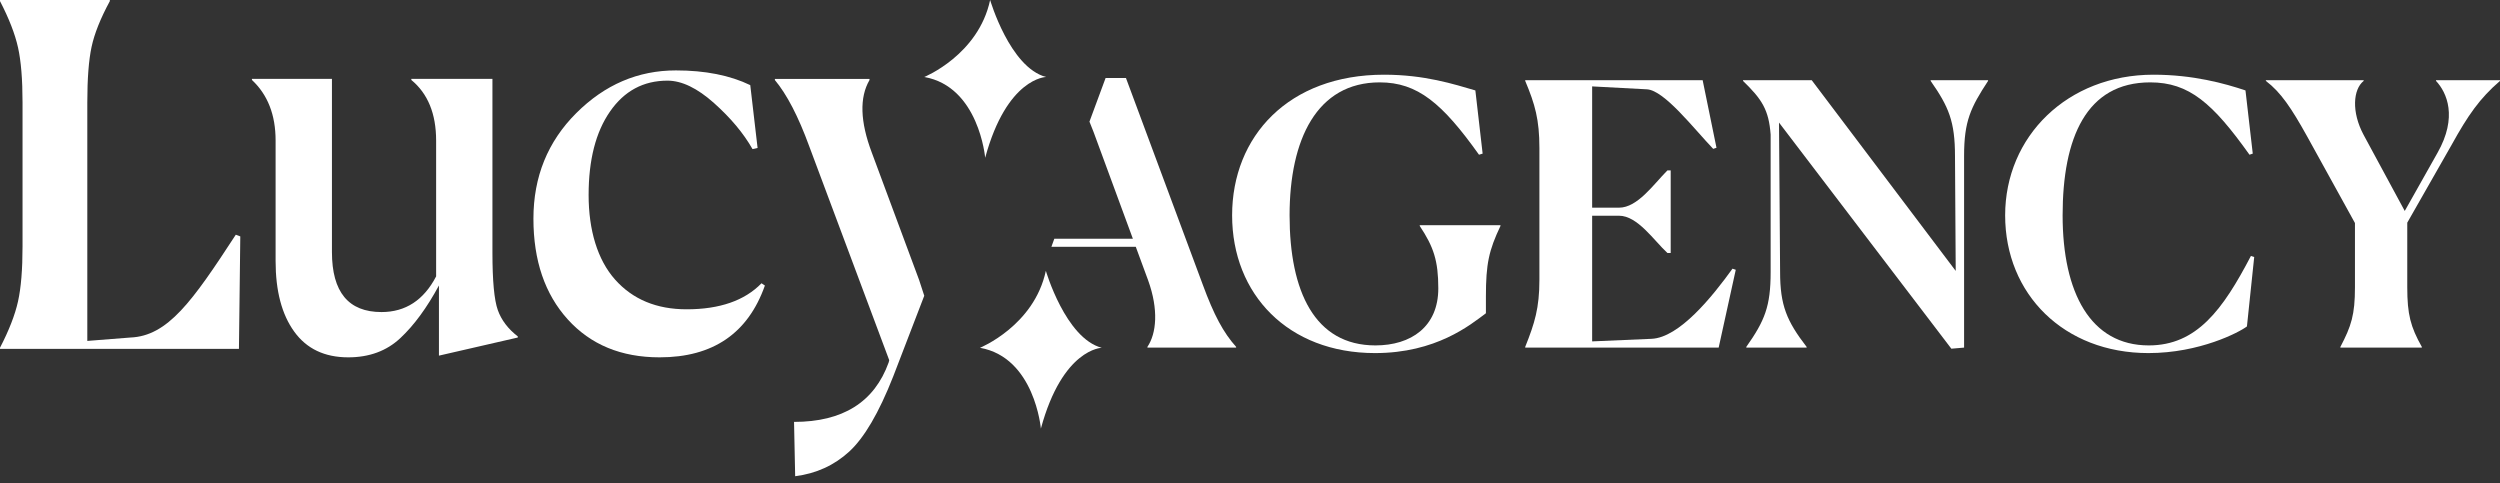
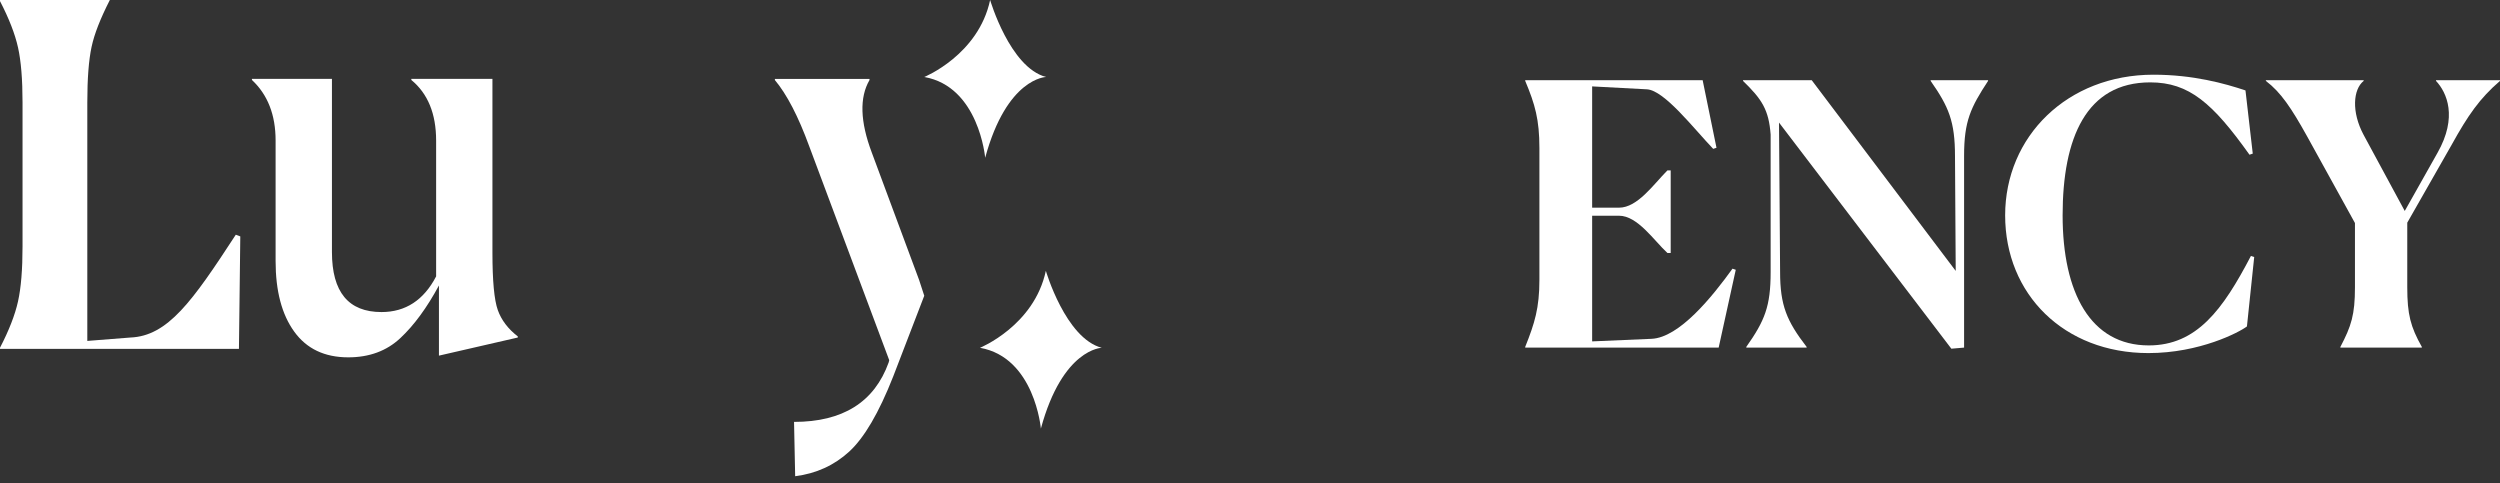
<svg xmlns="http://www.w3.org/2000/svg" width="300" height="58" viewBox="0 0 300 58" fill="none">
  <rect x="0" y="0" width="300" height="58" fill="#333333" stroke="none" />
  <g clip-path="url(#clip0_2305_202)">
-     <path d="M0 41.864V41.728C1.08 39.646 1.802 37.791 2.164 36.159C2.525 34.528 2.704 32.333 2.704 29.573V12.291C2.704 9.53 2.525 7.332 2.164 5.705C1.802 4.073 1.08 2.218 0 0.136V0H13.181V0.136C12.053 2.218 11.323 4.053 10.986 5.637C10.648 7.221 10.477 9.439 10.477 12.291V40.91L15.635 40.504C20.141 40.324 23.071 36.179 28.296 28.165L28.835 28.368L28.673 41.864H0Z" fill="white" />
+     <path d="M0 41.864V41.728C1.08 39.646 1.802 37.791 2.164 36.159C2.525 34.528 2.704 32.333 2.704 29.573V12.291C2.704 9.53 2.525 7.332 2.164 5.705C1.802 4.073 1.08 2.218 0 0.136V0H13.181C12.053 2.218 11.323 4.053 10.986 5.637C10.648 7.221 10.477 9.439 10.477 12.291V40.91L15.635 40.504C20.141 40.324 23.071 36.179 28.296 28.165L28.835 28.368L28.673 41.864H0Z" fill="white" />
    <path d="M52.673 34.256C51.231 36.929 49.687 39.035 48.043 40.571C46.4 42.111 44.315 42.881 41.79 42.881C38.952 42.881 36.788 41.852 35.303 39.789C33.814 37.731 33.072 34.91 33.072 31.332V16.867C33.072 13.787 32.127 11.365 30.233 9.598V9.462H39.833V30.247C39.833 35.046 41.814 37.447 45.78 37.447C48.663 37.447 50.85 36.019 52.335 33.167V16.867C52.335 13.651 51.343 11.23 49.361 9.598V9.462H59.092V30.314C59.092 33.709 59.307 36.007 59.736 37.208C60.164 38.409 60.962 39.462 62.134 40.368V40.503L52.673 42.677V34.256Z" fill="white" />
-     <path d="M91.791 34.256C89.762 40.005 85.55 42.881 79.15 42.881C74.552 42.881 70.88 41.365 68.132 38.329C65.385 35.297 64.011 31.264 64.011 26.241C64.011 21.219 65.723 16.994 69.149 13.575C72.571 10.157 76.561 8.449 81.111 8.449C84.625 8.449 87.598 9.04 90.032 10.216L90.91 17.756L90.302 17.892C89.222 15.989 87.678 14.146 85.673 12.359C83.668 10.572 81.81 9.678 80.095 9.678C77.212 9.678 74.914 10.911 73.203 13.38C71.487 15.849 70.634 19.188 70.634 23.397C70.634 27.606 71.694 31.172 73.81 33.55C75.926 35.928 78.789 37.116 82.394 37.116C86.36 37.116 89.357 36.075 91.382 33.993L91.787 34.264L91.791 34.256Z" fill="white" />
    <path d="M110.911 35.489L107.179 45.191C105.468 49.539 103.709 52.535 101.907 54.191C100.105 55.842 97.941 56.828 95.42 57.147L95.285 50.628C101.141 50.628 104.928 48.251 106.639 43.495L106.707 43.224L97.107 17.553C95.801 13.979 94.427 11.33 92.986 9.606V9.471H104.341V9.606C103.126 11.689 103.213 14.589 104.611 18.299L110.288 33.582" fill="white" />
    <path d="M110.911 9.239C110.911 9.239 117.411 6.598 118.816 0C118.816 0 121.182 8.102 125.526 9.239C125.526 9.239 120.829 9.319 118.221 18.933C118.221 18.933 117.474 10.4 110.915 9.239H110.911Z" fill="white" />
-     <path d="M126.518 28.647H135.944L131.231 15.845L130.735 14.597L132.672 9.359H135.114L144.321 34.129C145.674 37.811 146.806 39.917 148.335 41.624V41.712H137.69V41.624C138.782 40.001 139.044 37.152 137.778 33.646L136.293 29.613H126.169" fill="white" />
-     <path d="M178.309 37.591C176.432 38.995 172.33 42.37 165.001 42.37C154.576 42.37 147.854 35.313 147.854 25.843C147.854 16.372 154.615 8.964 166.093 8.964C170.98 8.964 174.47 10.105 177.043 10.851L177.916 18.434L177.48 18.566C173.073 12.383 170.107 9.885 165.569 9.885C158.022 9.885 154.75 16.723 154.75 25.843C154.75 34.962 157.76 41.449 165.049 41.449C169.325 41.449 172.596 39.211 172.596 34.611C172.596 31.28 172.029 29.613 170.369 27.115V27.027H180.056V27.115C178.659 30.051 178.309 31.675 178.309 35.577V37.595V37.591Z" fill="white" />
    <path d="M206.236 41.712H183.026V41.624C184.162 38.776 184.729 36.977 184.729 33.558V17.776C184.729 14.357 184.205 12.514 183.026 9.71V9.622H204.318L205.978 17.732L205.585 17.864C203.274 15.454 199.741 10.851 197.644 10.719L191.058 10.368V24.921H194.286C196.509 24.921 198.43 22.117 200.09 20.449H200.483V30.358H200.09C198.474 28.866 196.513 25.887 194.286 25.887H191.058V40.966L198.168 40.659C201.527 40.527 205.497 35.572 207.899 32.241L208.292 32.373L206.24 41.712H206.236Z" fill="white" />
    <path d="M213.481 14.708L213.612 32.64C213.612 36.63 214.398 38.517 216.796 41.628V41.716H209.555V41.628C211.778 38.473 212.477 36.761 212.477 32.64V16.157C212.259 13.177 211.429 11.904 209.162 9.714V9.626H217.408L234.686 32.509L234.599 18.742C234.599 14.577 233.856 12.822 231.677 9.71V9.622H238.569V9.71C236.473 12.909 235.691 14.533 235.691 18.698V41.712L234.162 41.844L213.481 14.708Z" fill="white" />
    <path d="M269.632 39.171C268.715 39.873 263.958 42.37 257.809 42.37C247.685 42.37 240.618 35.313 240.618 25.843C240.618 16.372 248.078 8.964 258.42 8.964C263.176 8.964 266.972 10.017 269.457 10.851L270.331 18.434L269.938 18.566C265.531 12.383 262.696 9.885 258.027 9.885C250.349 9.885 247.514 16.547 247.514 25.843C247.514 35.138 250.873 41.449 257.852 41.449C263.613 41.449 266.753 37.152 270.112 30.71L270.505 30.841L269.632 39.171Z" fill="white" />
    <path d="M280.848 41.624C282.158 39.127 282.595 37.767 282.595 34.48V26.764L276.834 16.328C274.956 12.953 273.693 11.066 271.903 9.71V9.622H283.639V9.71C282.372 10.719 282.154 13.436 283.639 16.196L288.57 25.316L292.496 18.347C294.938 14.05 293.632 11.114 292.322 9.71V9.622H300V9.71C297.558 11.812 296.161 13.831 294.196 17.381L288.872 26.72V34.48C288.872 37.723 289.265 39.215 290.618 41.624V41.712H280.844V41.624H280.848Z" fill="white" />
    <path d="M117.597 41.736C117.597 41.736 124.096 39.095 125.502 32.497C125.502 32.497 127.868 40.599 132.212 41.736C132.212 41.736 127.515 41.816 124.906 51.43C124.906 51.43 124.16 42.897 117.601 41.736H117.597Z" fill="white" />
  </g>
  <defs>
    <clipPath id="clip0_2305_202">
      <rect width="300" height="57.143" fill="white" />
    </clipPath>
  </defs>
</svg>